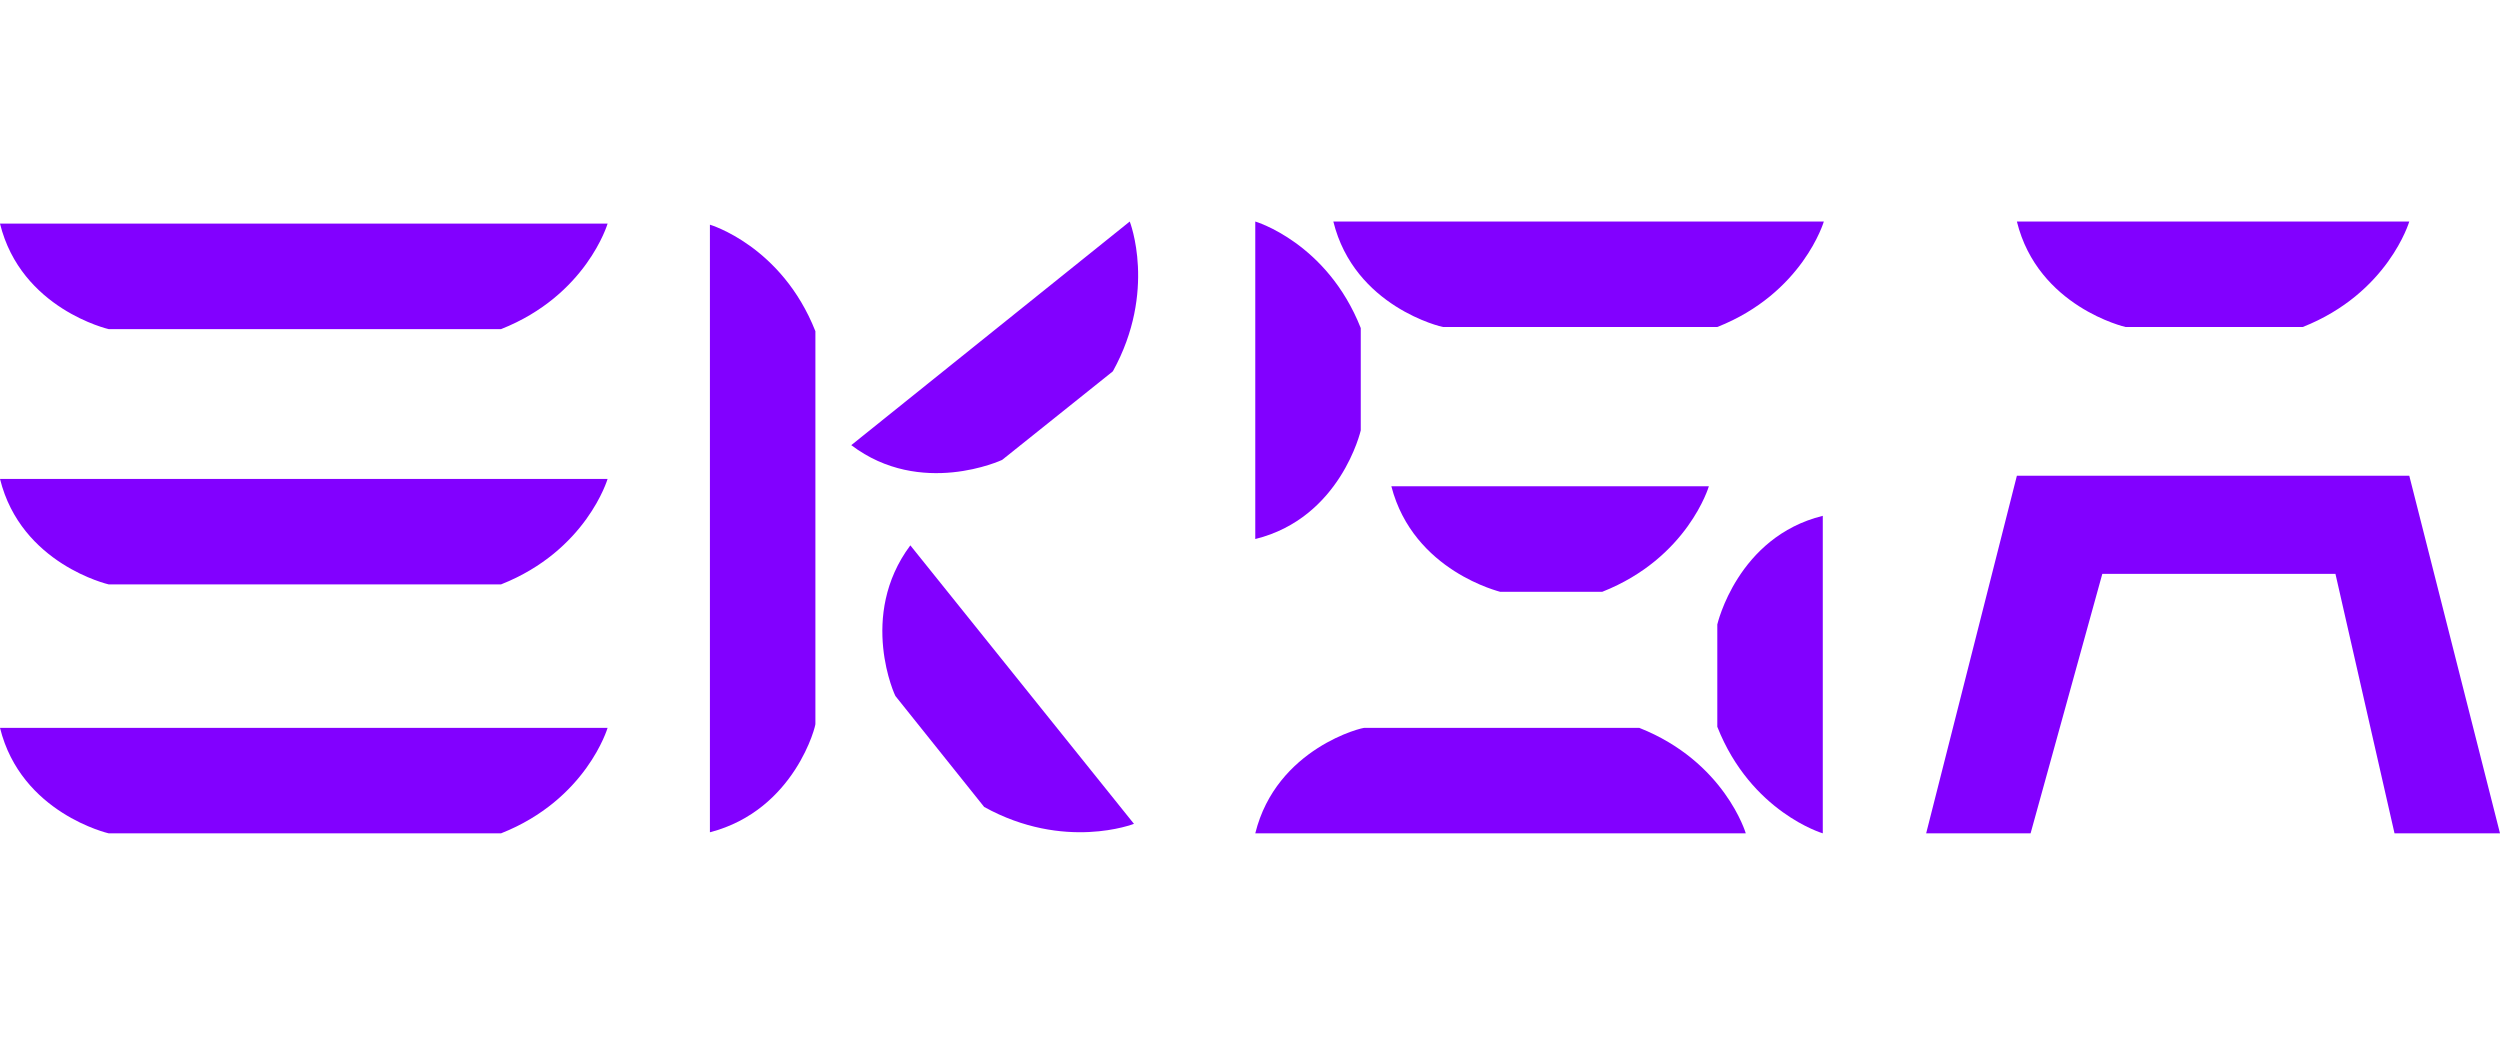
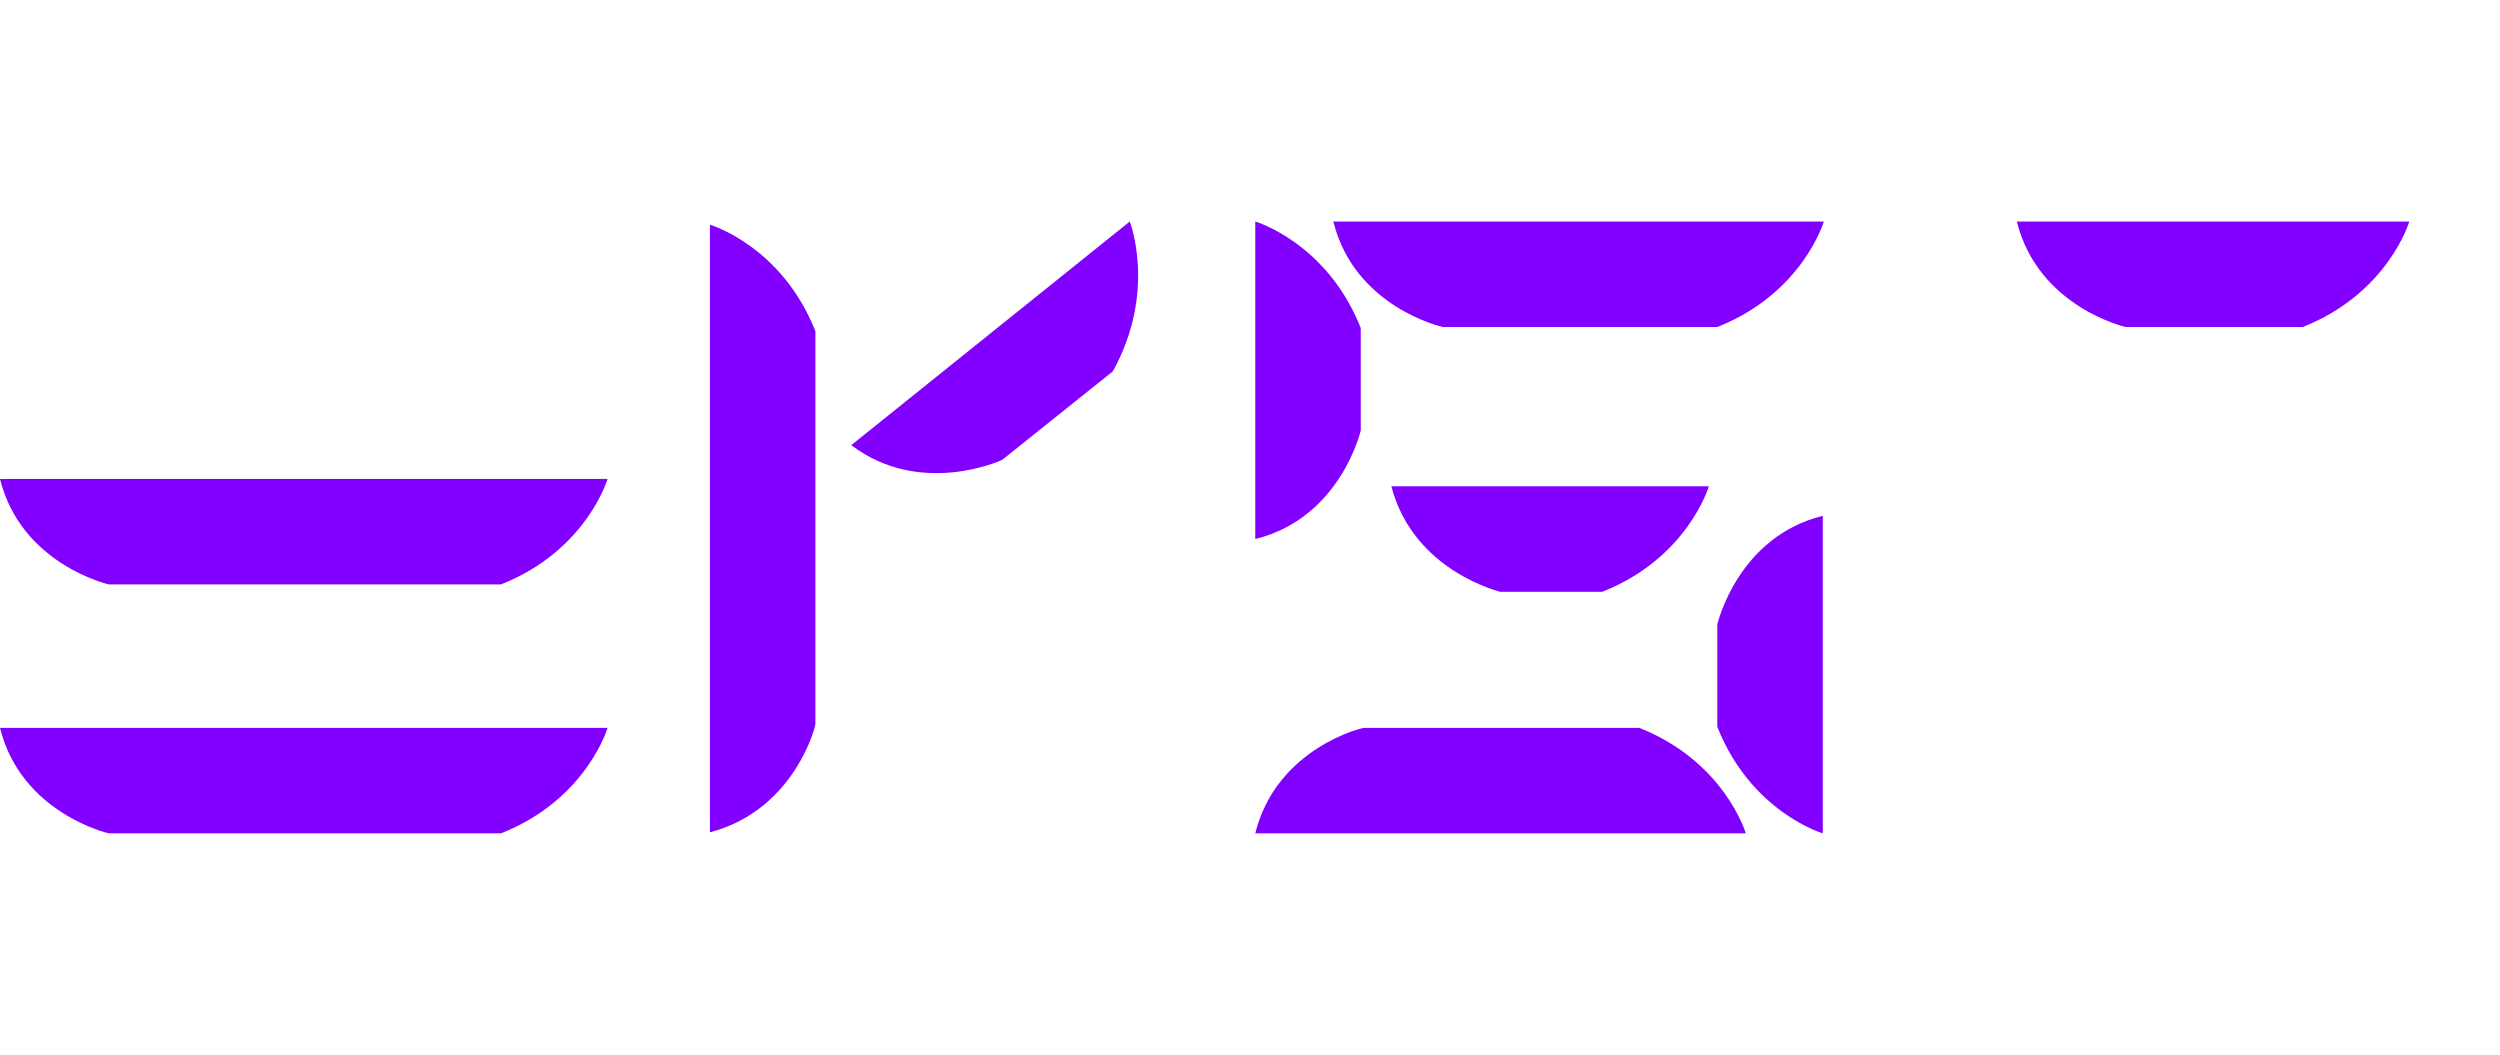
<svg xmlns="http://www.w3.org/2000/svg" version="1.1" id="Warstwa_1" width="237" height="100" viewBox="0 0 237 100" style="enable-background:new 0 0 237 100;" xml:space="preserve">
  <style type="text/css">
	.st0{fill:#8200FF;}
</style>
  <g>
    <path class="st0" d="M126.4,21h46.5c0,0-2,6.8-10.1,10h-26C136.7,31,128.4,29.1,126.4,21" />
    <path class="st0" d="M119,79h46.5c0,0-2-6.8-10.1-10h-26C129.3,68.9,121,70.9,119,79" />
    <path class="st0" d="M119,51.1V21c0,0,6.8,2,10,10.1v9.7C129,40.8,127.1,49.1,119,51.1" />
    <path class="st0" d="M172.8,48.9V79c0,0-6.8-2-10-10.1v-9.7C162.8,59.2,164.7,50.9,172.8,48.9" />
    <path class="st0" d="M131.9,46.1h30.1c0,0-2,6.8-10.1,10h-9.7C142.3,56.1,134,54.2,131.9,46.1" />
    <path class="st0" d="M67.3,78.9V21.3c0,0,6.8,2,10,10.1v37.2C77.4,68.6,75.4,76.8,67.3,78.9" />
    <path class="st0" d="M80.7,42.2L107.1,21c0,0,2.6,6.6-1.6,14.2L95,43.6C95,43.6,87.3,47.2,80.7,42.2" />
-     <path class="st0" d="M86.3,51.7l21.2,26.4c0,0-6.6,2.6-14.2-1.6l-8.4-10.5C84.9,66.1,81.3,58.4,86.3,51.7" />
    <path class="st0" d="M191.2,21h37.2c0,0-2,6.8-10.1,10h-16.8C201.5,31,193.2,29.1,191.2,21" />
-     <polygon class="st0" points="182.6,79 192.5,79 199.3,54.4 221.4,54.4 227,79 237,79 228.4,45.1 191.2,45.1  " />
-     <path class="st0" d="M0,21.2h57.6c0,0-2,6.8-10.1,10H10.3C10.3,31.2,2,29.3,0,21.2" />
    <path class="st0" d="M0,45.4h57.6c0,0-2,6.8-10.1,10H10.3C10.3,55.4,2,53.5,0,45.4" />
    <path class="st0" d="M0,69h57.6c0,0-2,6.8-10.1,10H10.3C10.3,79,2,77.1,0,69" />
  </g>
</svg>